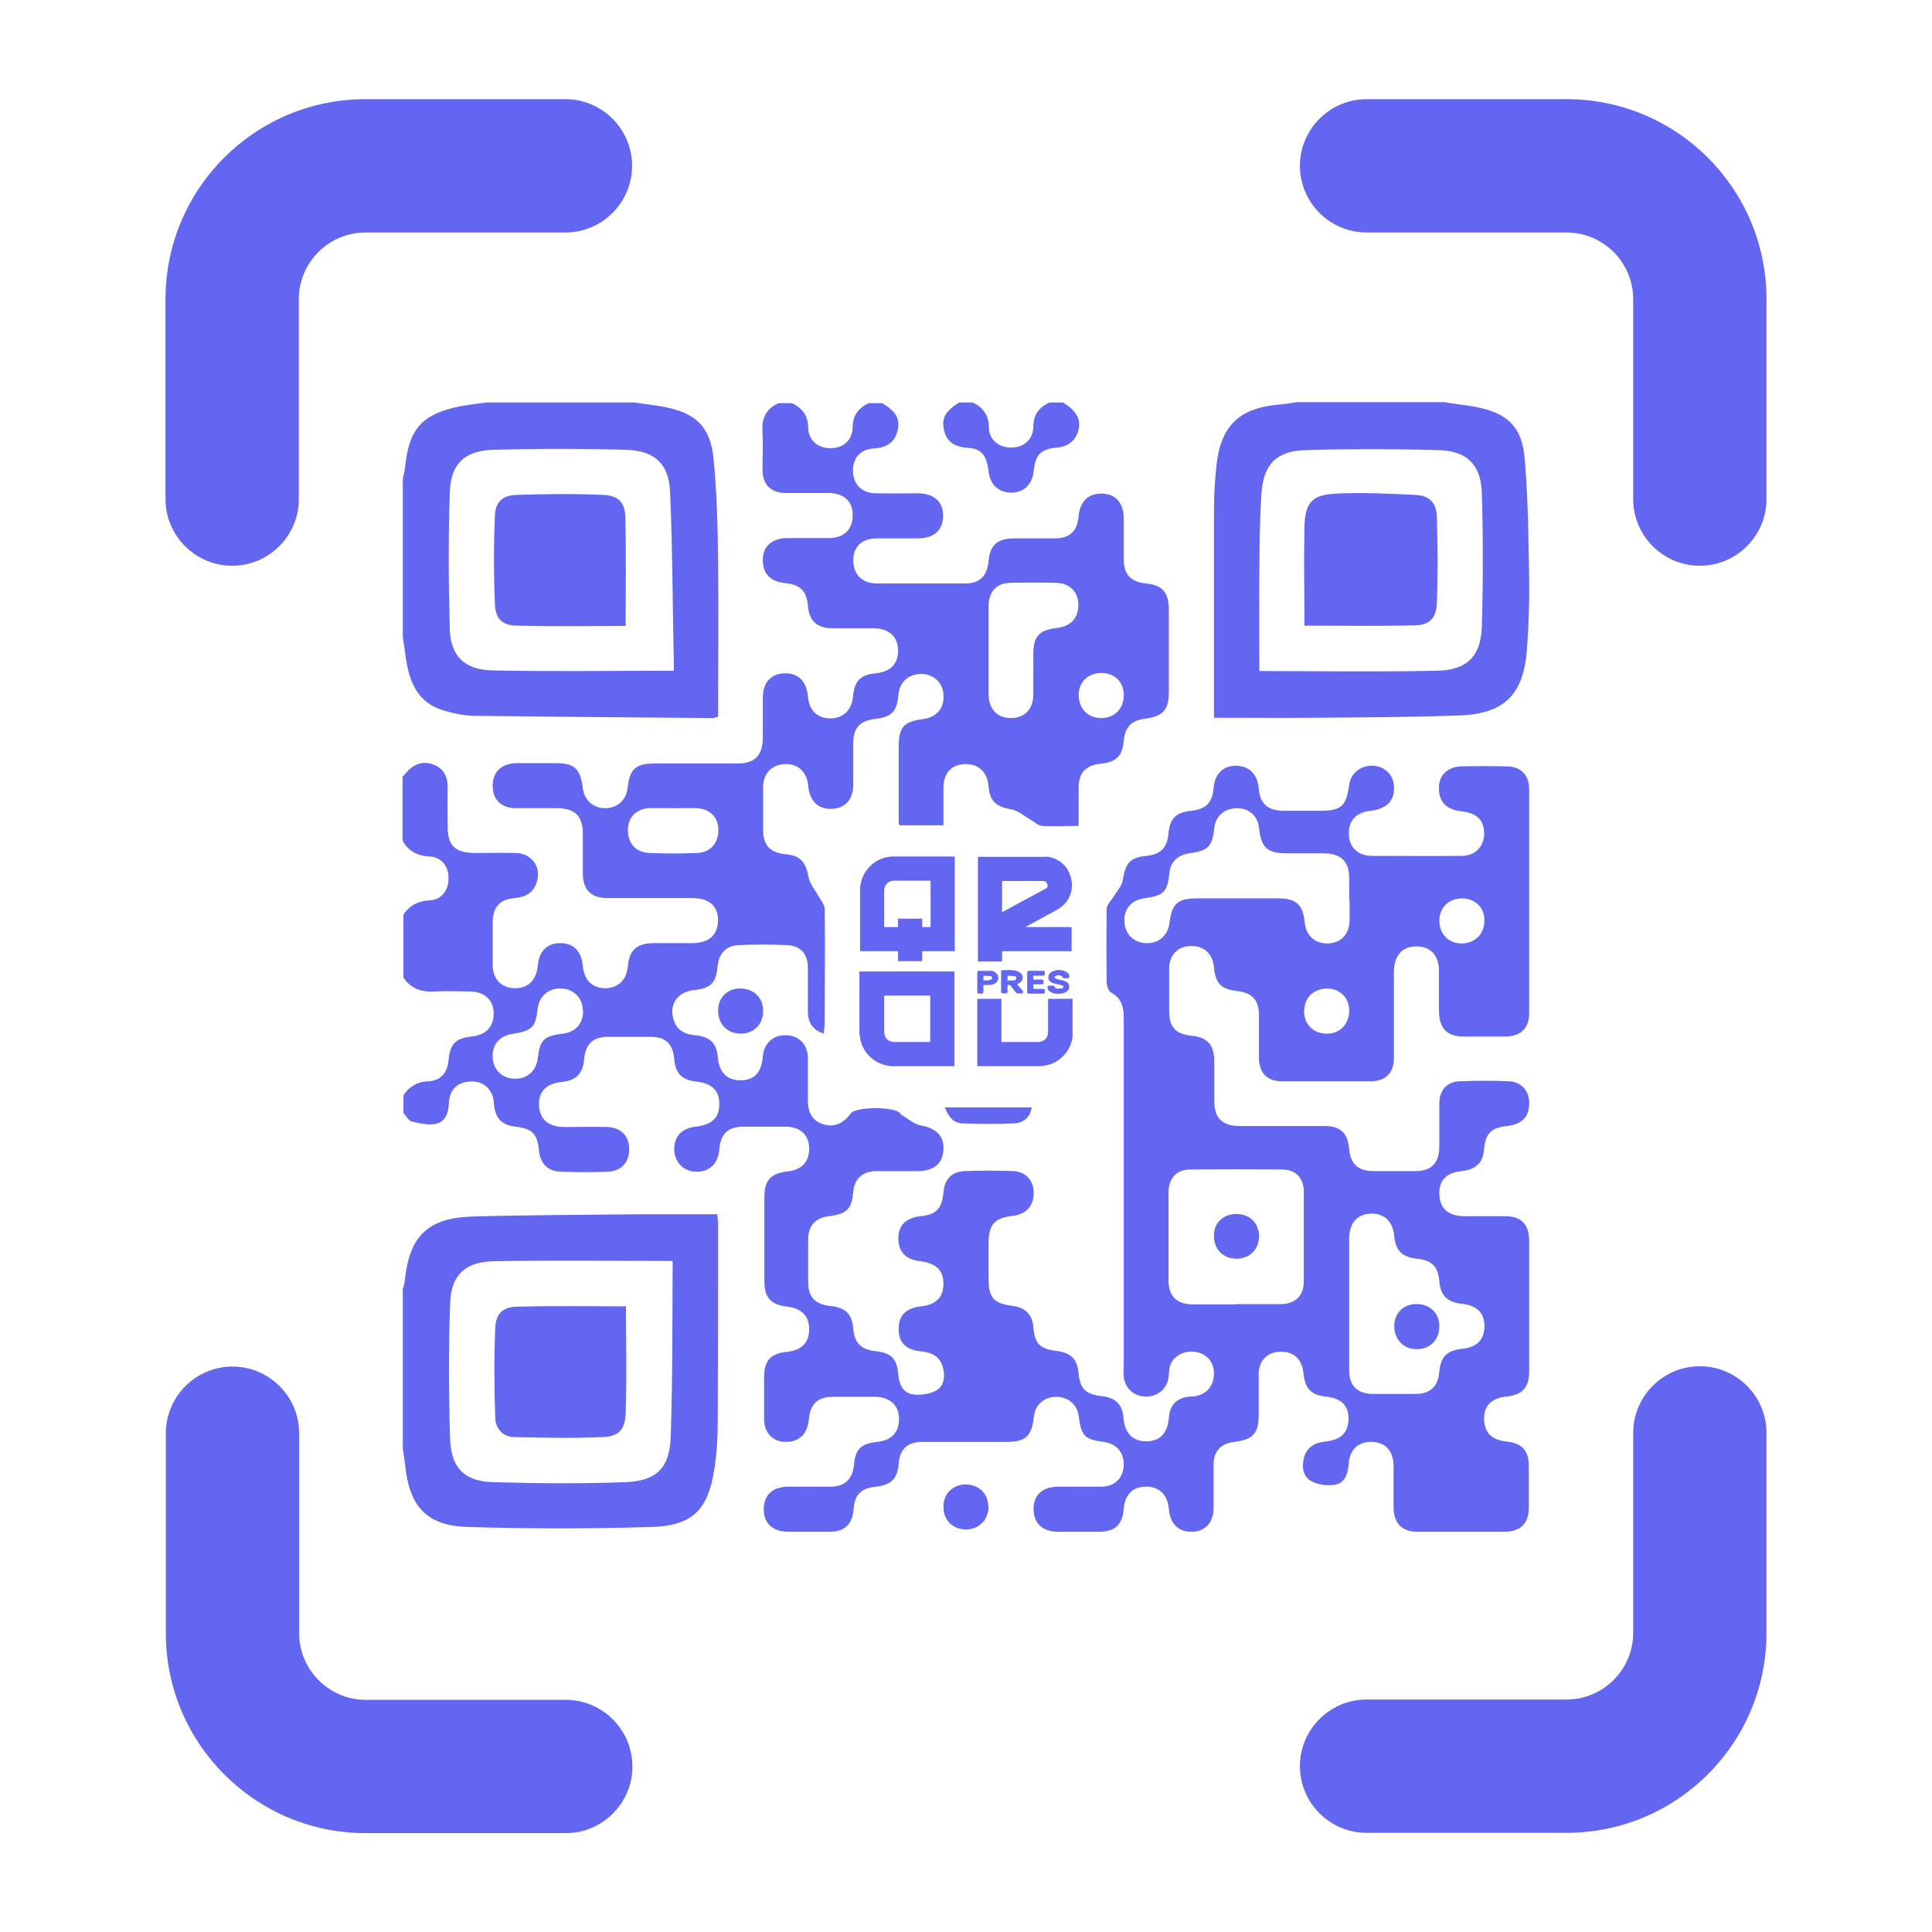
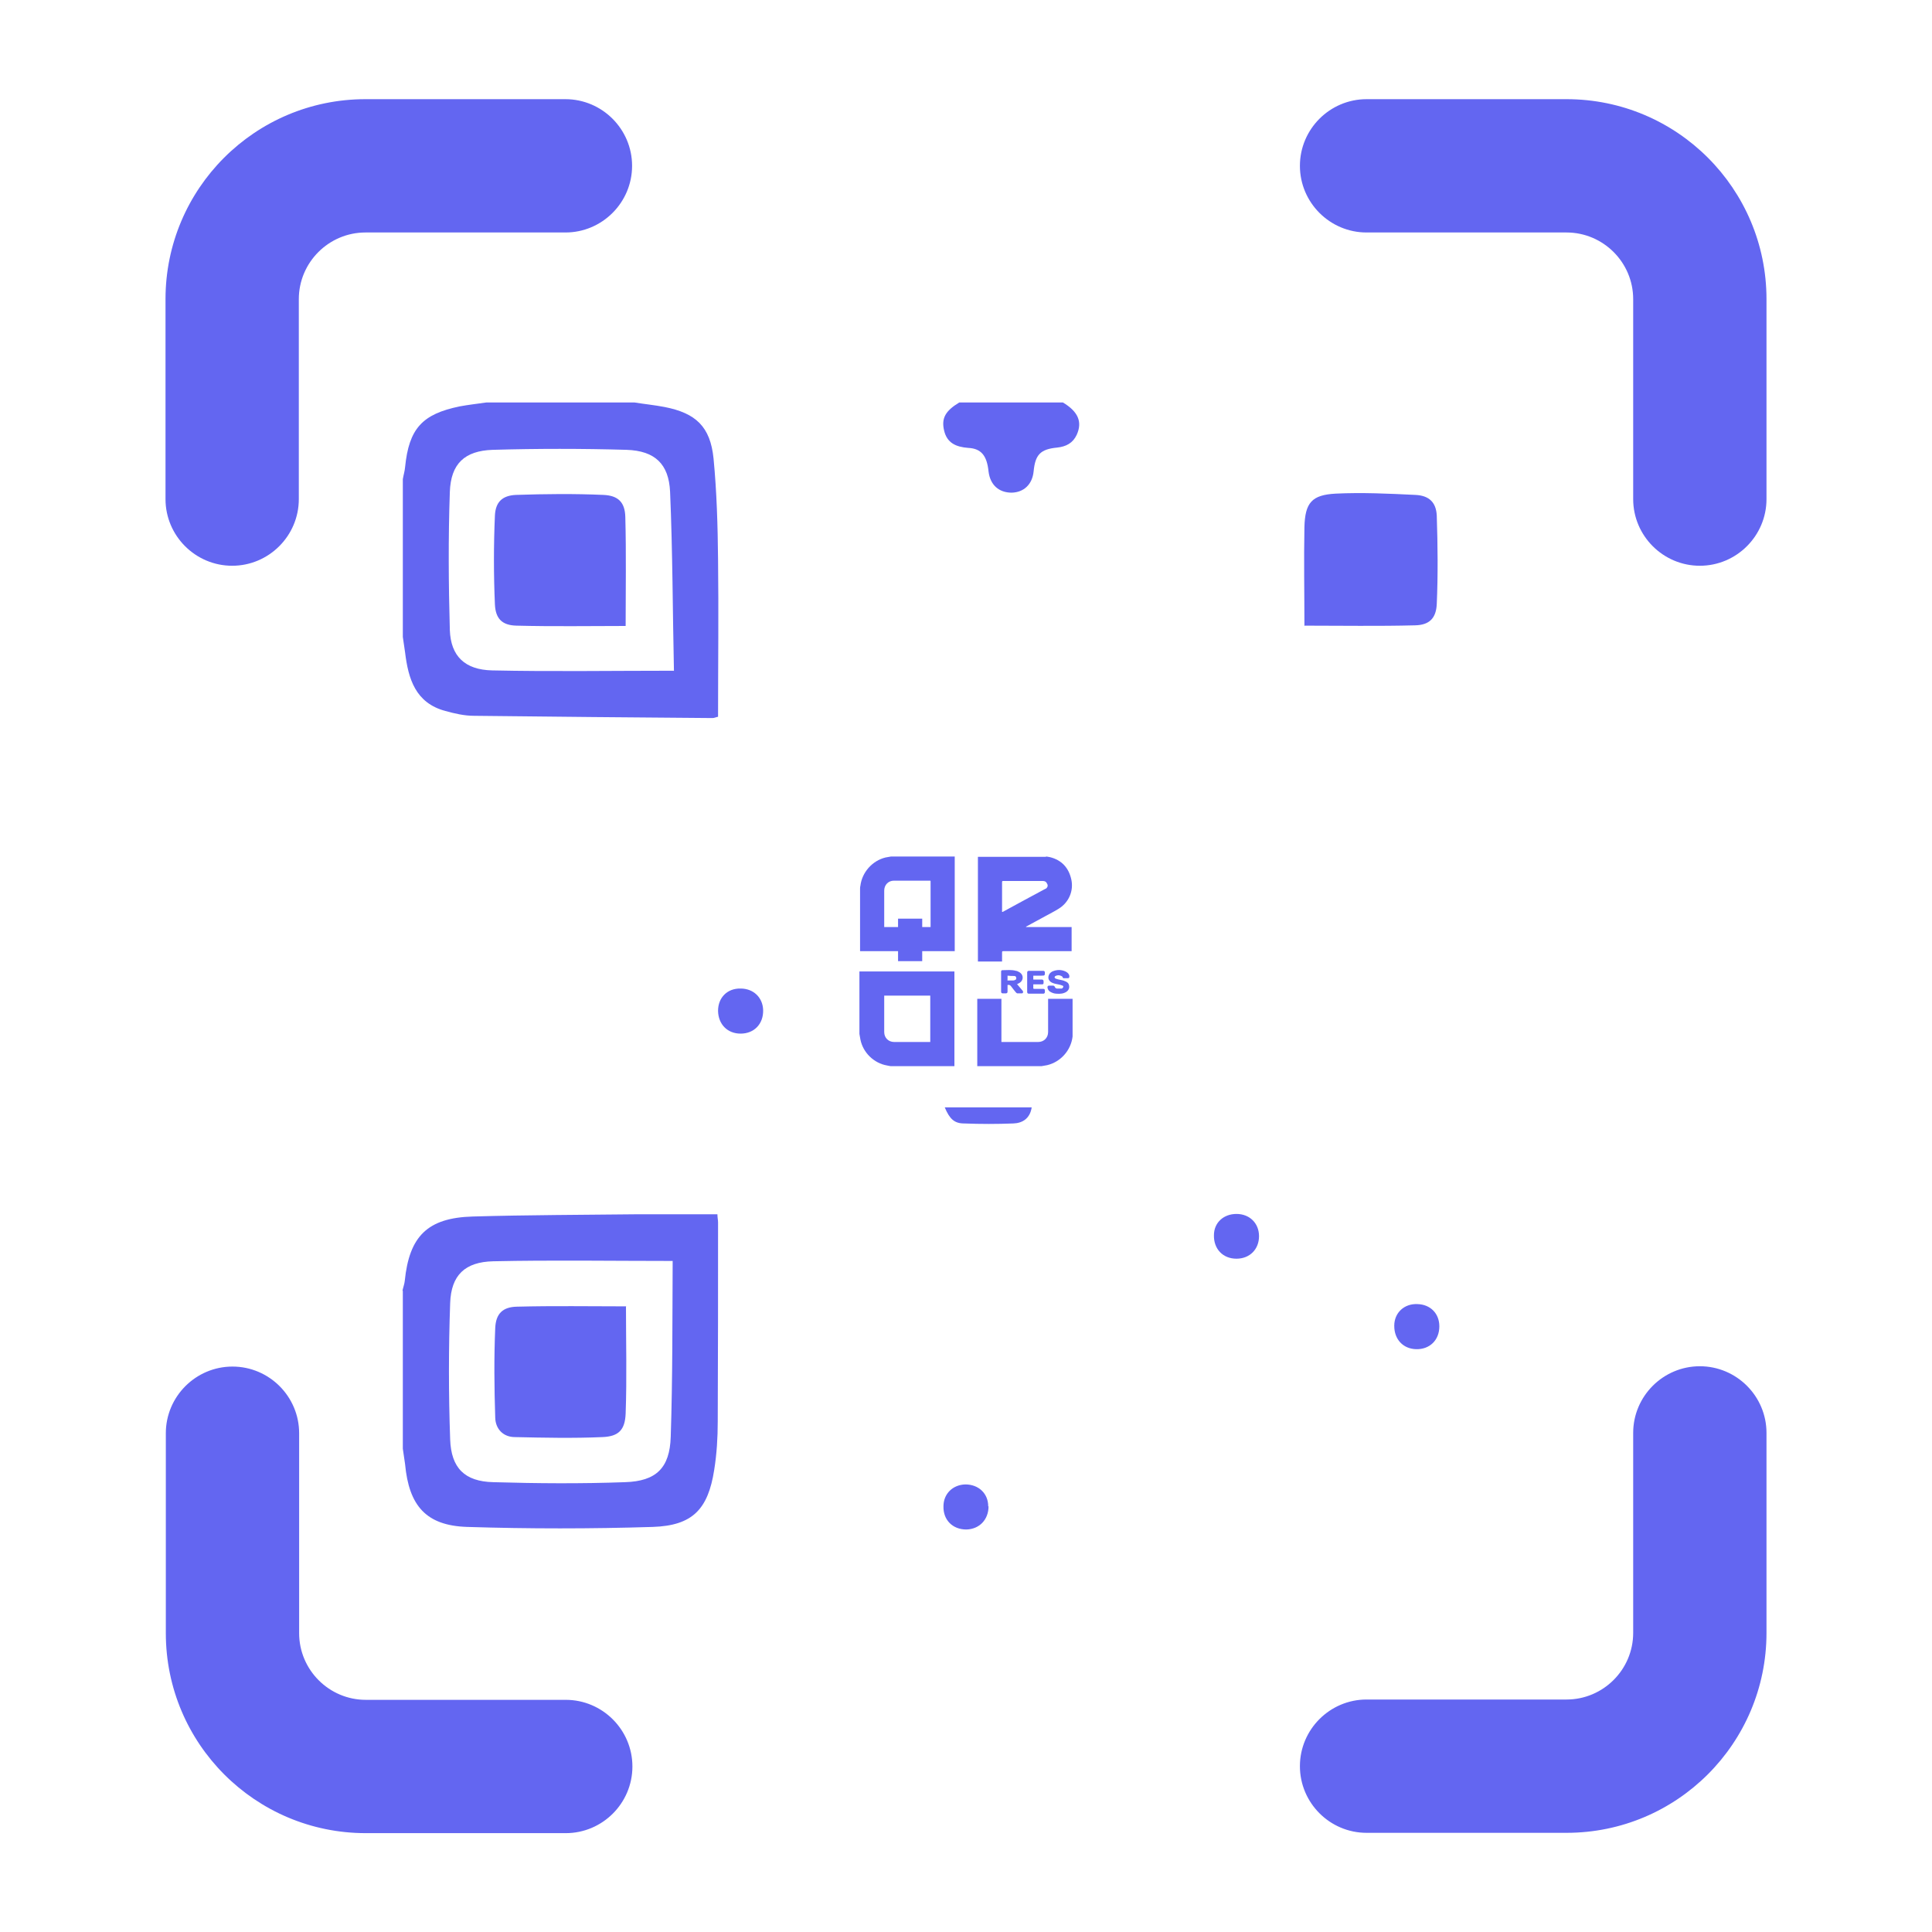
<svg xmlns="http://www.w3.org/2000/svg" id="Layer_1" viewBox="0 0 60 60">
  <g id="Layer_1-2">
    <g id="Layer_2-2">
      <path d="M7.21,17.57c-1.14,0-2.07-.93-2.07-2.07v-6.21c0-3.43,2.78-6.21,6.21-6.21h6.21c1.14,0,2.07.93,2.07,2.07s-.93,2.07-2.07,2.07h-6.21c-1.14,0-2.07.93-2.07,2.07v6.21c0,1.14-.93,2.07-2.07,2.07ZM54.86,15.5v-6.21c0-3.43-2.78-6.21-6.21-6.21h-6.21c-1.14,0-2.07.93-2.07,2.07s.93,2.07,2.07,2.07h6.21c1.14,0,2.07.93,2.07,2.07v6.21c0,1.14.93,2.07,2.07,2.07s2.07-.93,2.07-2.07ZM19.64,54.86c0-1.14-.93-2.07-2.07-2.07h-6.21c-1.14,0-2.07-.93-2.07-2.07v-6.21c0-1.14-.93-2.07-2.07-2.07s-2.07.93-2.07,2.07v6.21c0,3.43,2.78,6.21,6.21,6.21h6.21c1.14,0,2.07-.93,2.07-2.07ZM54.86,50.71v-6.21c0-1.14-.93-2.07-2.07-2.07s-2.07.93-2.07,2.07v6.21c0,1.14-.93,2.07-2.07,2.07h-6.21c-1.14,0-2.07.93-2.07,2.07s.93,2.07,2.07,2.07h6.21c3.43,0,6.21-2.78,6.21-6.21Z" style="fill:#6366f1;" />
    </g>
  </g>
-   <path d="M12.5,26.08v-1.96s.05-.04.07-.07c.25-.32.55-.43.88-.31.35.13.46.4.45.75-.01.38,0,.77,0,1.15,0,.63.23.85.87.85.42,0,.84-.01,1.26,0,.49.02.79.44.64.9-.1.33-.34.47-.68.5-.47.04-.68.27-.69.75,0,.44,0,.89,0,1.33,0,.44.27.71.69.72.42,0,.67-.25.71-.7.04-.45.29-.7.7-.7.41,0,.66.25.7.71.04.43.28.68.68.69.42,0,.68-.25.72-.69.04-.48.27-.7.77-.71.41,0,.82,0,1.22,0,.53,0,.8-.25.81-.71,0-.45-.28-.69-.82-.69-.87,0-1.75,0-2.62,0-.5,0-.75-.25-.76-.75,0-.42,0-.84,0-1.26,0-.54-.25-.78-.8-.78-.42,0-.84,0-1.26,0-.47,0-.74-.26-.74-.7,0-.42.27-.69.74-.7.4,0,.79,0,1.19,0,.62,0,.79.16.87.78.05.37.31.61.68.62.39,0,.66-.24.71-.62.07-.62.25-.77.88-.77.85,0,1.7,0,2.55,0,.52,0,.76-.25.77-.78,0-.42,0-.84,0-1.26,0-.47.25-.75.68-.76.42-.01.68.25.72.72.04.43.29.68.69.68.4,0,.67-.25.71-.67.05-.5.22-.68.71-.73.47-.05.71-.31.69-.75-.02-.4-.29-.64-.76-.65-.43,0-.86,0-1.29,0-.47,0-.71-.23-.75-.7-.04-.46-.23-.65-.7-.7-.48-.05-.71-.3-.7-.75.01-.4.29-.64.75-.65.43,0,.86,0,1.29,0,.49,0,.76-.27.75-.73,0-.42-.28-.67-.77-.67-.44,0-.89,0-1.33,0-.44-.01-.69-.26-.7-.7,0-.41.02-.82,0-1.22-.03-.41.12-.7.5-.87h.42c.32.16.49.38.5.76,0,.39.3.64.69.64.39,0,.68-.24.69-.64,0-.38.18-.61.5-.76h.42c.43.26.57.49.47.87-.1.39-.38.52-.76.54-.4.03-.63.31-.62.7.01.41.26.67.68.69.44.01.89,0,1.33,0,.5,0,.79.26.79.69,0,.45-.27.7-.77.71-.43,0-.86,0-1.29,0-.46,0-.73.26-.73.67,0,.44.25.72.72.73.92,0,1.84,0,2.76,0,.45,0,.68-.24.72-.69.04-.49.27-.7.77-.71.43,0,.86,0,1.29,0,.47,0,.7-.23.74-.7.04-.44.3-.7.71-.69.43,0,.68.28.69.75,0,.43,0,.86,0,1.29,0,.48.22.7.69.75.5.05.7.27.71.77,0,.87,0,1.75,0,2.62,0,.54-.19.74-.74.81-.42.05-.62.26-.66.68-.04.48-.23.67-.73.72-.45.05-.67.28-.67.73,0,.38,0,.77,0,1.2-.39,0-.76.02-1.13,0-.12,0-.24-.12-.36-.19-.19-.11-.38-.28-.59-.32-.49-.09-.68-.25-.72-.73-.04-.44-.31-.69-.73-.68-.42.01-.67.28-.67.73,0,.38,0,.77,0,1.17h-1.36s-.03-.06-.03-.08c0-.78,0-1.56,0-2.34,0-.63.15-.8.77-.88.42-.06.66-.35.62-.78-.03-.36-.31-.61-.68-.62-.4,0-.68.24-.72.65-.04.52-.21.69-.74.75-.45.05-.66.28-.66.74,0,.43,0,.86,0,1.29,0,.48-.26.75-.68.76-.42.01-.68-.25-.72-.72-.04-.43-.32-.69-.73-.67-.4.02-.66.28-.67.7,0,.44,0,.89,0,1.33,0,.5.21.72.71.77.46.05.62.25.7.71.04.21.2.39.31.59.07.13.19.26.19.39.02,1.19,0,2.38,0,3.57,0,.09-.02.19-.03.31-.37-.13-.49-.37-.49-.69,0-.45,0-.91,0-1.36,0-.43-.24-.69-.66-.7-.49-.02-.98-.02-1.47,0-.39.01-.63.25-.67.63-.05.55-.2.71-.75.77-.48.06-.74.4-.64.85.08.35.32.52.68.55.46.04.67.24.71.66.04.49.28.74.71.74.43,0,.65-.24.69-.75.04-.4.32-.66.72-.65.4.01.67.28.68.69,0,.44,0,.89,0,1.33,0,.35.11.62.46.74.34.11.63,0,.87-.33.16-.22,1.39-.22,1.54,0,0,0,0,.03.02.03.2.12.39.29.61.34.48.09.73.31.71.75-.02.43-.29.66-.78.67-.44,0-.89,0-1.33,0-.41.01-.66.25-.69.64-.05.54-.2.69-.76.76-.41.05-.63.29-.64.69,0,.45,0,.91,0,1.36,0,.47.22.69.7.74.47.05.66.25.7.71.04.44.24.64.68.69.49.05.68.23.72.73.02.29.14.56.43.61.24.04.54,0,.75-.12.26-.15.28-.48.19-.76-.1-.3-.34-.42-.64-.45-.5-.04-.73-.28-.72-.72,0-.4.24-.63.69-.68.47-.05.7-.28.7-.7,0-.42-.23-.64-.71-.7-.46-.05-.69-.29-.69-.72,0-.4.24-.63.69-.68.49-.05.67-.24.71-.74.03-.39.25-.64.64-.66.51-.02,1.03-.02,1.54,0,.4.02.65.33.62.74-.02.37-.25.6-.65.65-.57.07-.74.26-.75.84,0,.36,0,.72,0,1.08,0,.63.15.8.77.88.37.05.59.27.62.64.05.55.2.69.76.76.4.05.61.26.64.65.05.52.21.69.74.75.42.05.63.26.66.67.04.48.29.74.72.73.41,0,.65-.25.69-.72.03-.41.24-.63.66-.67.07,0,.14,0,.21-.02.34-.08.54-.35.53-.72-.01-.33-.21-.57-.54-.64-.34-.07-.69.09-.81.39-.05.13-.04.27-.06.41-.06.36-.35.59-.72.58-.36-.01-.62-.25-.67-.6-.01-.12,0-.23,0-.35,0-3.6,0-7.21,0-10.81,0-.34-.07-.61-.4-.79-.07-.04-.12-.19-.13-.28-.01-.77-.01-1.54,0-2.31,0-.12.12-.24.19-.35.11-.18.28-.36.31-.55.09-.53.22-.7.74-.75.44-.05.64-.25.68-.7.04-.46.23-.65.7-.7.47-.05.66-.25.7-.71.04-.43.28-.68.68-.69.41,0,.68.25.72.69.04.49.27.7.77.71.37,0,.75,0,1.12,0,.68,0,.83-.14.92-.81.05-.35.34-.59.71-.59.37,0,.65.26.68.61.04.46-.21.73-.73.79-.44.05-.67.3-.67.7,0,.42.26.69.71.7.93,0,1.87.01,2.8,0,.48,0,.76-.39.68-.85-.06-.33-.28-.49-.72-.54-.45-.05-.68-.3-.67-.73,0-.39.27-.65.71-.66.47-.01.93-.01,1.4,0,.44.01.69.27.69.71,0,2.32,0,4.64,0,6.96,0,.46-.26.71-.72.72-.44,0-.89,0-1.33,0-.5,0-.74-.26-.75-.77,0-.42,0-.84,0-1.26,0-.49-.26-.77-.7-.77-.44,0-.69.28-.7.78,0,.9,0,1.8,0,2.69,0,.46-.26.72-.72.72-.92,0-1.84,0-2.76,0-.46,0-.71-.26-.71-.73,0-.44,0-.89,0-1.33,0-.46-.22-.69-.66-.74-.52-.06-.69-.23-.74-.75-.04-.41-.31-.66-.71-.65-.4,0-.67.27-.68.68,0,.44,0,.89,0,1.33,0,.52.2.73.73.78.45.05.66.28.67.74,0,.42,0,.84,0,1.26,0,.56.24.8.81.8.87,0,1.75,0,2.62,0,.49,0,.72.22.76.72.04.45.27.67.73.68.44,0,.89,0,1.33,0,.5,0,.74-.26.74-.77,0-.44,0-.89,0-1.33,0-.41.24-.68.63-.69.51-.02,1.03-.02,1.54,0,.4.02.65.33.62.74-.02.39-.25.6-.69.65-.49.05-.67.23-.71.73-.04.42-.25.62-.7.67-.47.05-.7.29-.69.71.01.44.27.68.75.69.43,0,.86,0,1.29,0,.5,0,.75.25.75.76,0,1.35,0,2.71,0,4.06,0,.5-.21.73-.7.78-.46.05-.69.27-.7.67,0,.44.22.68.71.73.47.05.68.28.68.76,0,.43,0,.86,0,1.29,0,.48-.25.74-.73.75-.91,0-1.82,0-2.73,0-.48,0-.73-.26-.74-.74,0-.43,0-.86,0-1.29,0-.48-.25-.75-.68-.76-.43-.01-.69.24-.72.72-.02.29-.13.56-.42.61-.24.04-.54,0-.75-.12-.26-.15-.29-.48-.2-.76.09-.29.33-.43.64-.46.5-.05.73-.28.73-.72,0-.41-.23-.63-.72-.68-.45-.05-.63-.25-.68-.73-.04-.42-.3-.67-.7-.66-.42,0-.69.27-.69.71,0,.42,0,.84,0,1.26,0,.57-.18.76-.76.83-.42.05-.64.29-.64.72,0,.44,0,.89,0,1.33,0,.45-.26.73-.66.74-.42.02-.69-.24-.73-.71-.04-.44-.3-.7-.72-.69-.4,0-.65.25-.68.69-.04.49-.27.71-.77.71-.42,0-.84,0-1.26,0-.5,0-.77-.26-.77-.71,0-.44.28-.69.78-.69.44,0,.89,0,1.33,0,.43-.01.68-.28.69-.68,0-.39-.22-.65-.62-.71-.6-.08-.7-.18-.78-.81-.05-.36-.33-.59-.7-.59-.38,0-.65.25-.69.61-.07.62-.25.79-.87.79-.86,0-1.73,0-2.59,0-.48,0-.71.23-.74.69-.04.46-.24.65-.71.7-.46.05-.66.24-.69.71-.04.45-.27.68-.72.69-.43,0-.86,0-1.29,0-.5,0-.78-.25-.78-.7,0-.44.27-.7.77-.7.44,0,.89,0,1.33,0,.43-.01.66-.25.7-.67.04-.49.22-.67.72-.72.47-.05.7-.32.68-.76-.02-.39-.29-.63-.73-.64-.44,0-.89,0-1.33,0-.47,0-.7.23-.74.7-.04.45-.3.7-.71.7-.41,0-.68-.28-.68-.72,0-.42,0-.84,0-1.26,0-.55.18-.76.73-.82.44-.05.67-.29.67-.7,0-.4-.23-.65-.67-.7-.52-.06-.72-.27-.72-.79,0-.87,0-1.75,0-2.62,0-.52.2-.73.72-.79.45-.05.68-.31.67-.73-.01-.41-.28-.66-.74-.66-.43,0-.86,0-1.29,0-.5,0-.72.22-.76.71-.04.44-.31.7-.72.69-.38-.01-.66-.28-.68-.66-.02-.42.22-.69.67-.74.51-.06.73-.28.73-.71,0-.41-.23-.64-.72-.69-.44-.05-.64-.25-.68-.69-.04-.48-.26-.7-.73-.7-.44,0-.89,0-1.33,0-.47,0-.7.23-.74.7-.04.44-.24.65-.68.7-.5.05-.73.29-.72.72.02.44.28.68.8.68.44,0,.89-.01,1.33,0,.42.02.68.29.67.7,0,.41-.26.68-.68.69-.48.02-.96.01-1.43,0-.41-.01-.65-.25-.69-.65-.05-.53-.21-.69-.73-.75-.43-.05-.63-.26-.67-.7-.01-.11-.02-.24-.08-.34-.16-.31-.44-.4-.77-.35-.34.05-.53.29-.55.66-.01.29-.1.57-.39.64-.24.05-.51-.01-.76-.07-.1-.02-.17-.17-.26-.26v-.56c.19-.27.43-.42.78-.43.37-.02.58-.26.62-.64.05-.53.21-.69.72-.75.46-.05.7-.32.68-.76-.02-.39-.29-.63-.73-.64-.36,0-.72-.02-1.08,0-.41.03-.75-.07-.99-.43v-1.96c.2-.29.46-.42.82-.44.37-.02.59-.32.58-.7,0-.36-.22-.64-.59-.66-.36-.02-.62-.15-.81-.44ZM38.36,40.5c.48,0,.95,0,1.43,0,.44-.01.7-.26.7-.7,0-.93,0-1.86,0-2.79,0-.42-.25-.69-.67-.69-.95-.01-1.91-.01-2.86,0-.42,0-.66.27-.67.69,0,.92,0,1.84,0,2.76,0,.48.25.73.74.74.44,0,.88,0,1.33,0ZM41.9,40.47c0,.7,0,1.4,0,2.1,0,.46.25.71.72.72.45,0,.91,0,1.36,0,.45-.01.68-.24.72-.69.04-.46.23-.66.7-.71.47-.05.7-.28.7-.71,0-.41-.23-.64-.71-.69-.44-.05-.65-.25-.69-.69-.04-.47-.23-.66-.69-.71-.47-.05-.67-.25-.71-.7-.04-.46-.32-.72-.74-.7-.41.02-.65.29-.66.75,0,.68,0,1.35,0,2.03ZM41.9,27.9h0c0-.21,0-.42,0-.63,0-.52-.25-.76-.78-.77-.38,0-.77,0-1.15,0-.62,0-.8-.17-.87-.79-.04-.37-.31-.61-.68-.61-.39,0-.67.24-.71.62-.06.57-.19.7-.77.78-.36.05-.59.26-.62.6-.07.61-.17.71-.79.8-.41.06-.64.34-.61.75.03.37.29.62.66.64.4.02.69-.23.74-.63.07-.59.25-.76.85-.76.84,0,1.68,0,2.52,0,.57,0,.77.19.83.75.04.41.32.66.72.65.39-.01.65-.27.67-.67.01-.24,0-.49,0-.73ZM30.7,20.15c0,.47,0,.93,0,1.4,0,.47.27.75.69.75.43,0,.7-.27.7-.74,0-.41,0-.82,0-1.22,0-.58.17-.77.74-.84.44-.05.67-.32.66-.75-.02-.38-.27-.63-.68-.65-.48-.01-.96-.01-1.43,0-.44.01-.67.27-.68.72,0,.44,0,.89,0,1.33ZM20.91,25.1c-.26,0-.51-.01-.77,0-.4.03-.64.3-.64.68,0,.41.24.69.66.71.5.02,1,.02,1.5,0,.41-.02.65-.31.65-.72,0-.38-.26-.65-.66-.67-.24-.01-.49,0-.73,0ZM18.1,31.39c0-.38-.26-.66-.64-.69-.4-.03-.71.22-.76.61-.07.6-.17.7-.79.8-.41.06-.64.35-.61.75.03.37.29.62.66.64.4.02.69-.23.74-.63.07-.58.18-.69.78-.77.4-.05.63-.31.63-.71ZM44.7,28.58c0,.42.27.71.68.72.43,0,.72-.29.72-.72,0-.39-.28-.67-.68-.68-.42,0-.71.27-.72.68ZM40.5,31.35c-.02.42.24.72.65.75.42.03.74-.26.75-.69.01-.41-.27-.7-.68-.71-.4,0-.7.26-.71.65ZM34.9,21.58c0-.41-.3-.69-.72-.68-.4.01-.68.29-.68.68,0,.43.29.73.72.72.41-.01.68-.3.68-.72Z" style="fill:#6366f1;" />
  <path d="M19.71,12.5c.31.05.62.08.93.14.97.19,1.42.61,1.52,1.6.1,1.04.13,2.09.14,3.14.02,1.62,0,3.24,0,4.88-.06.01-.12.04-.17.04-2.47-.02-4.94-.04-7.41-.07-.3,0-.6-.07-.89-.15-.93-.25-1.15-1-1.25-1.82-.02-.16-.05-.32-.07-.48v-4.9c.02-.12.06-.25.07-.37.12-1.2.53-1.65,1.7-1.89.27-.05.54-.08.82-.12h4.62ZM20.93,20.84c-.04-1.84-.04-3.71-.12-5.57-.04-.86-.47-1.27-1.35-1.3-1.38-.04-2.77-.04-4.16,0-.87.03-1.3.43-1.33,1.31-.05,1.43-.04,2.86,0,4.29.03.81.47,1.23,1.31,1.25,1.85.04,3.7.01,5.64.01Z" style="fill:#6366f1;" />
  <path d="M12.5,40.08c.02-.1.06-.2.07-.3.14-1.39.71-1.96,2.11-2,1.71-.05,3.43-.05,5.14-.07.81,0,1.63,0,2.46,0,0,.1.02.18.02.25,0,2.06,0,4.13-.01,6.19,0,.5-.03,1-.11,1.5-.19,1.22-.67,1.73-1.91,1.77-1.92.06-3.84.06-5.76,0-1.28-.04-1.81-.66-1.93-1.95-.02-.16-.05-.32-.07-.48v-4.9ZM20.89,39.16c-1.88,0-3.73-.03-5.57.01-.88.02-1.31.43-1.34,1.3-.05,1.41-.05,2.82,0,4.23.03.89.45,1.31,1.34,1.33,1.36.04,2.73.05,4.09,0,.97-.03,1.39-.44,1.42-1.41.06-1.82.05-3.64.06-5.45,0,0-.01-.02,0,0Z" style="fill:#6366f1;" />
-   <path d="M44.91,12.5c.31.05.62.08.93.14.97.19,1.43.61,1.51,1.6.11,1.28.12,2.56.14,3.84.01.7-.02,1.4-.07,2.1-.11,1.4-.7,1.99-2.11,2.04-1.47.05-2.94.06-4.41.07-1.05.01-2.1,0-3.2,0,0-.14,0-.26,0-.38,0-2.04,0-4.08,0-6.12,0-.42.03-.84.07-1.26.12-1.3.7-1.87,2-1.97.17-.01.34-.05.51-.07h4.62ZM39.1,20.84c1.88,0,3.71.03,5.53-.01.93-.02,1.36-.45,1.39-1.37.04-1.38.04-2.77,0-4.15-.03-.88-.46-1.31-1.35-1.33-1.38-.04-2.77-.04-4.15,0-.87.03-1.27.43-1.34,1.3-.06.78-.06,1.56-.07,2.34-.01,1.08,0,2.16,0,3.23Z" style="fill:#6366f1;" />
-   <path d="M33.01,12.5c.47.28.61.6.43,1-.12.26-.33.37-.61.4-.52.05-.68.22-.73.74-.04.4-.3.65-.68.66-.4,0-.67-.24-.72-.66-.05-.48-.22-.71-.63-.73-.38-.03-.66-.15-.75-.54-.09-.38.04-.61.47-.87h.42c.32.16.49.38.5.76,0,.39.3.64.69.64.39,0,.68-.24.69-.64,0-.38.18-.61.5-.76h.42Z" style="fill:#6366f1;" />
+   <path d="M33.01,12.5c.47.28.61.6.43,1-.12.26-.33.37-.61.4-.52.05-.68.22-.73.74-.04.4-.3.65-.68.66-.4,0-.67-.24-.72-.66-.05-.48-.22-.71-.63-.73-.38-.03-.66-.15-.75-.54-.09-.38.04-.61.47-.87h.42h.42Z" style="fill:#6366f1;" />
  <path d="M22.3,31.39c0-.41.29-.7.7-.69.4,0,.69.28.7.67.01.43-.28.73-.7.73-.41,0-.69-.29-.7-.7Z" style="fill:#6366f1;" />
  <path d="M30.7,46.78c0,.41-.28.71-.69.72-.42,0-.72-.29-.71-.72,0-.39.29-.67.68-.68.41,0,.71.28.71.68Z" style="fill:#6366f1;" />
  <path d="M29.33,34.39h2.71c-.05.34-.28.49-.57.5-.51.02-1.02.02-1.53,0-.3,0-.45-.14-.6-.5Z" style="fill:#6366f1;" />
  <path d="M39.1,38.39c0,.41-.29.7-.7.7-.42,0-.71-.3-.7-.73,0-.39.3-.66.7-.66.41,0,.7.29.7.69Z" style="fill:#6366f1;" />
  <path d="M43.3,41.17c0-.4.31-.69.72-.67.4.01.68.29.68.69,0,.43-.3.72-.72.71-.41-.01-.68-.31-.68-.72Z" style="fill:#6366f1;" />
  <path d="M19.44,19.44c-1.12,0-2.26.02-3.4-.01-.45-.01-.65-.22-.67-.66-.04-.92-.04-1.84,0-2.76.02-.42.23-.62.65-.64.91-.03,1.81-.04,2.72,0,.46.02.67.23.68.69.03,1.13.01,2.26.01,3.38Z" style="fill:#6366f1;" />
  <path d="M19.44,40.56c0,1.11.03,2.23-.01,3.34-.02.51-.22.71-.72.73-.91.04-1.81.02-2.72,0-.36,0-.6-.25-.61-.6-.03-.93-.04-1.86,0-2.79.02-.44.23-.65.67-.66,1.14-.03,2.28-.01,3.4-.01Z" style="fill:#6366f1;" />
  <path d="M40.51,19.44c0-1.02-.02-2.04,0-3.07.02-.76.23-1,.97-1.04.82-.04,1.65,0,2.48.04.42.02.64.23.66.64.03.92.04,1.84,0,2.75-.02.44-.23.65-.67.66-1.14.03-2.28.01-3.45.01Z" style="fill:#6366f1;" />
  <path d="M32.49,26.6s.08.01.12.02c.36.09.58.33.66.69s-.08.72-.39.91c-.14.09-.29.16-.43.24-.19.1-.38.21-.57.31,0,0-.01,0-.02.02h1.42v.75s-.02,0-.03,0c-.32,0-.64,0-.96,0-.38,0-.75,0-1.13,0-.03,0-.04,0-.04.04,0,.09,0,.18,0,.28h-.75s0-.01,0-.02c0-.35,0-.7,0-1.06,0-.48,0-.96,0-1.43,0-.25,0-.49,0-.74h2.11ZM31.12,28.32s.02,0,.02,0c.44-.24.88-.48,1.33-.72.02,0,.03-.02.04-.03.04-.05.03-.1,0-.14-.02-.05-.07-.07-.12-.07-.41,0-.82,0-1.23,0-.03,0-.04,0-.04.04,0,.3,0,.61,0,.91v.03Z" style="fill:#6366f1;" />
  <path d="M29.65,26.6s0,.03,0,.05v2.89h-1.01v.31h-.75v-.31h-.04c-.37,0-.73,0-1.1,0-.01,0-.03,0-.04,0v-1.94s0-.06.01-.09c.05-.42.37-.78.78-.88.06-.01.11-.02.17-.03h1.98ZM28.9,28.79s0-.02,0-.03c0-.46,0-.92,0-1.38,0-.03,0-.03-.03-.03-.37,0-.74,0-1.11,0-.17,0-.3.13-.3.31,0,.37,0,.73,0,1.1v.03h.43v-.26h.75v.26h.26Z" style="fill:#6366f1;" />
  <path d="M26.71,30.17s.03,0,.04,0c.95,0,1.9,0,2.85,0h.04v2.89s0,.03,0,.05h-1.98s-.07-.01-.11-.02c-.41-.07-.75-.4-.83-.81-.01-.05-.02-.11-.03-.17v-1.94ZM27.46,30.92v1.13c0,.18.13.31.31.31.36,0,.73,0,1.09,0h.03v-1.44h-1.44Z" style="fill:#6366f1;" />
  <path d="M30.35,33.11s0-.02,0-.03c0-.67,0-1.35,0-2.02v-.04h.75v1.34h.04c.37,0,.73,0,1.1,0,.18,0,.31-.13.31-.31,0-.33,0-.66,0-.99v-.04s.02,0,.03,0c.24,0,.47,0,.71,0,0,0,.01,0,.02,0h0s0,.04,0,.05c0,.33,0,.66,0,.99,0,.04,0,.09,0,.13-.05.43-.37.79-.79.89-.06.01-.11.02-.17.03h-1.97Z" style="fill:#6366f1;" />
  <path d="M31.6,30.58c.05.06.11.13.16.19.01.02.02.03.01.05,0,.02-.02.03-.04.03-.04,0-.08,0-.13,0-.02,0-.03-.01-.05-.03-.05-.06-.1-.12-.15-.19-.03-.04-.06-.05-.11-.04,0,.05,0,.1,0,.15,0,.02,0,.04,0,.06,0,.03-.02.05-.05.05-.03,0-.07,0-.1,0-.03,0-.05-.02-.05-.05,0-.21,0-.41,0-.62,0-.03.01-.05.04-.05.14,0,.28-.02.42.02.04,0,.08.03.12.05.12.08.12.24,0,.32-.03.02-.06.03-.09.05ZM31.3,30.45s.09,0,.13,0c.03,0,.06,0,.08-.01.04-.01.06-.04.05-.07,0-.03-.02-.06-.06-.06-.07,0-.14,0-.21-.01v.16Z" style="fill:#6366f1;" />
  <path d="M32.66,30.61s.02,0,.03,0c.03,0,.05,0,.07.04,0,.02.04.05.06.05.05,0,.1,0,.15,0,.01,0,.02,0,.03-.02.03-.02.03-.06,0-.07-.05-.02-.09-.03-.14-.04-.05-.01-.11-.02-.16-.04-.11-.04-.17-.13-.13-.24.02-.06.06-.09.11-.12.14-.06.28-.06.41,0,.06.03.11.07.12.14,0,.04,0,.07-.05.07-.04,0-.07,0-.11,0-.02,0-.04,0-.05-.03,0-.02-.02-.03-.04-.04-.06-.03-.12-.03-.18,0-.01,0-.03.03-.03.04,0,.01.02.03.03.04.05.02.1.03.15.04.05.01.1.02.14.04.06.02.12.06.13.13.02.08-.01.15-.08.2-.09.06-.2.07-.31.06-.07,0-.15-.03-.21-.07-.04-.03-.06-.07-.07-.12,0-.04.01-.06.05-.06.02,0,.04,0,.05,0Z" style="fill:#6366f1;" />
  <path d="M32.09,30.29v.13s.02,0,.03,0c.08,0,.15,0,.23,0,.04,0,.06.02.06.06,0,.09,0,.09-.09.09-.06,0-.13,0-.19,0-.01,0-.02,0-.04,0,0,.04,0,.08,0,.12,0,.02.02.02.03.02.09,0,.17,0,.26,0,.06,0,.07.01.07.07,0,0,0,.02,0,.03,0,.03-.02.05-.05.05-.15,0-.3,0-.45,0-.03,0-.05-.02-.05-.05,0-.2,0-.41,0-.61,0-.03.02-.05.05-.05.15,0,.3,0,.45,0,.03,0,.05.02.05.05,0,.09,0,.1-.1.1h-.26Z" style="fill:#6366f1;" />
-   <path d="M30.54,30.59c0,.07,0,.13,0,.2,0,.05-.01.07-.06.07-.03,0-.05,0-.08,0-.03,0-.05-.02-.05-.05,0-.2,0-.41,0-.61,0-.03.01-.05.04-.05.13,0,.26,0,.39,0,.05,0,.1.02.14.06.11.08.11.24,0,.32-.07.05-.15.06-.24.06-.05,0-.1,0-.15,0ZM30.54,30.45c.07,0,.14,0,.21-.02.04,0,.06-.03.06-.06,0-.03-.02-.06-.06-.06-.07,0-.14,0-.21-.01v.16Z" style="fill:#6366f1;" />
</svg>